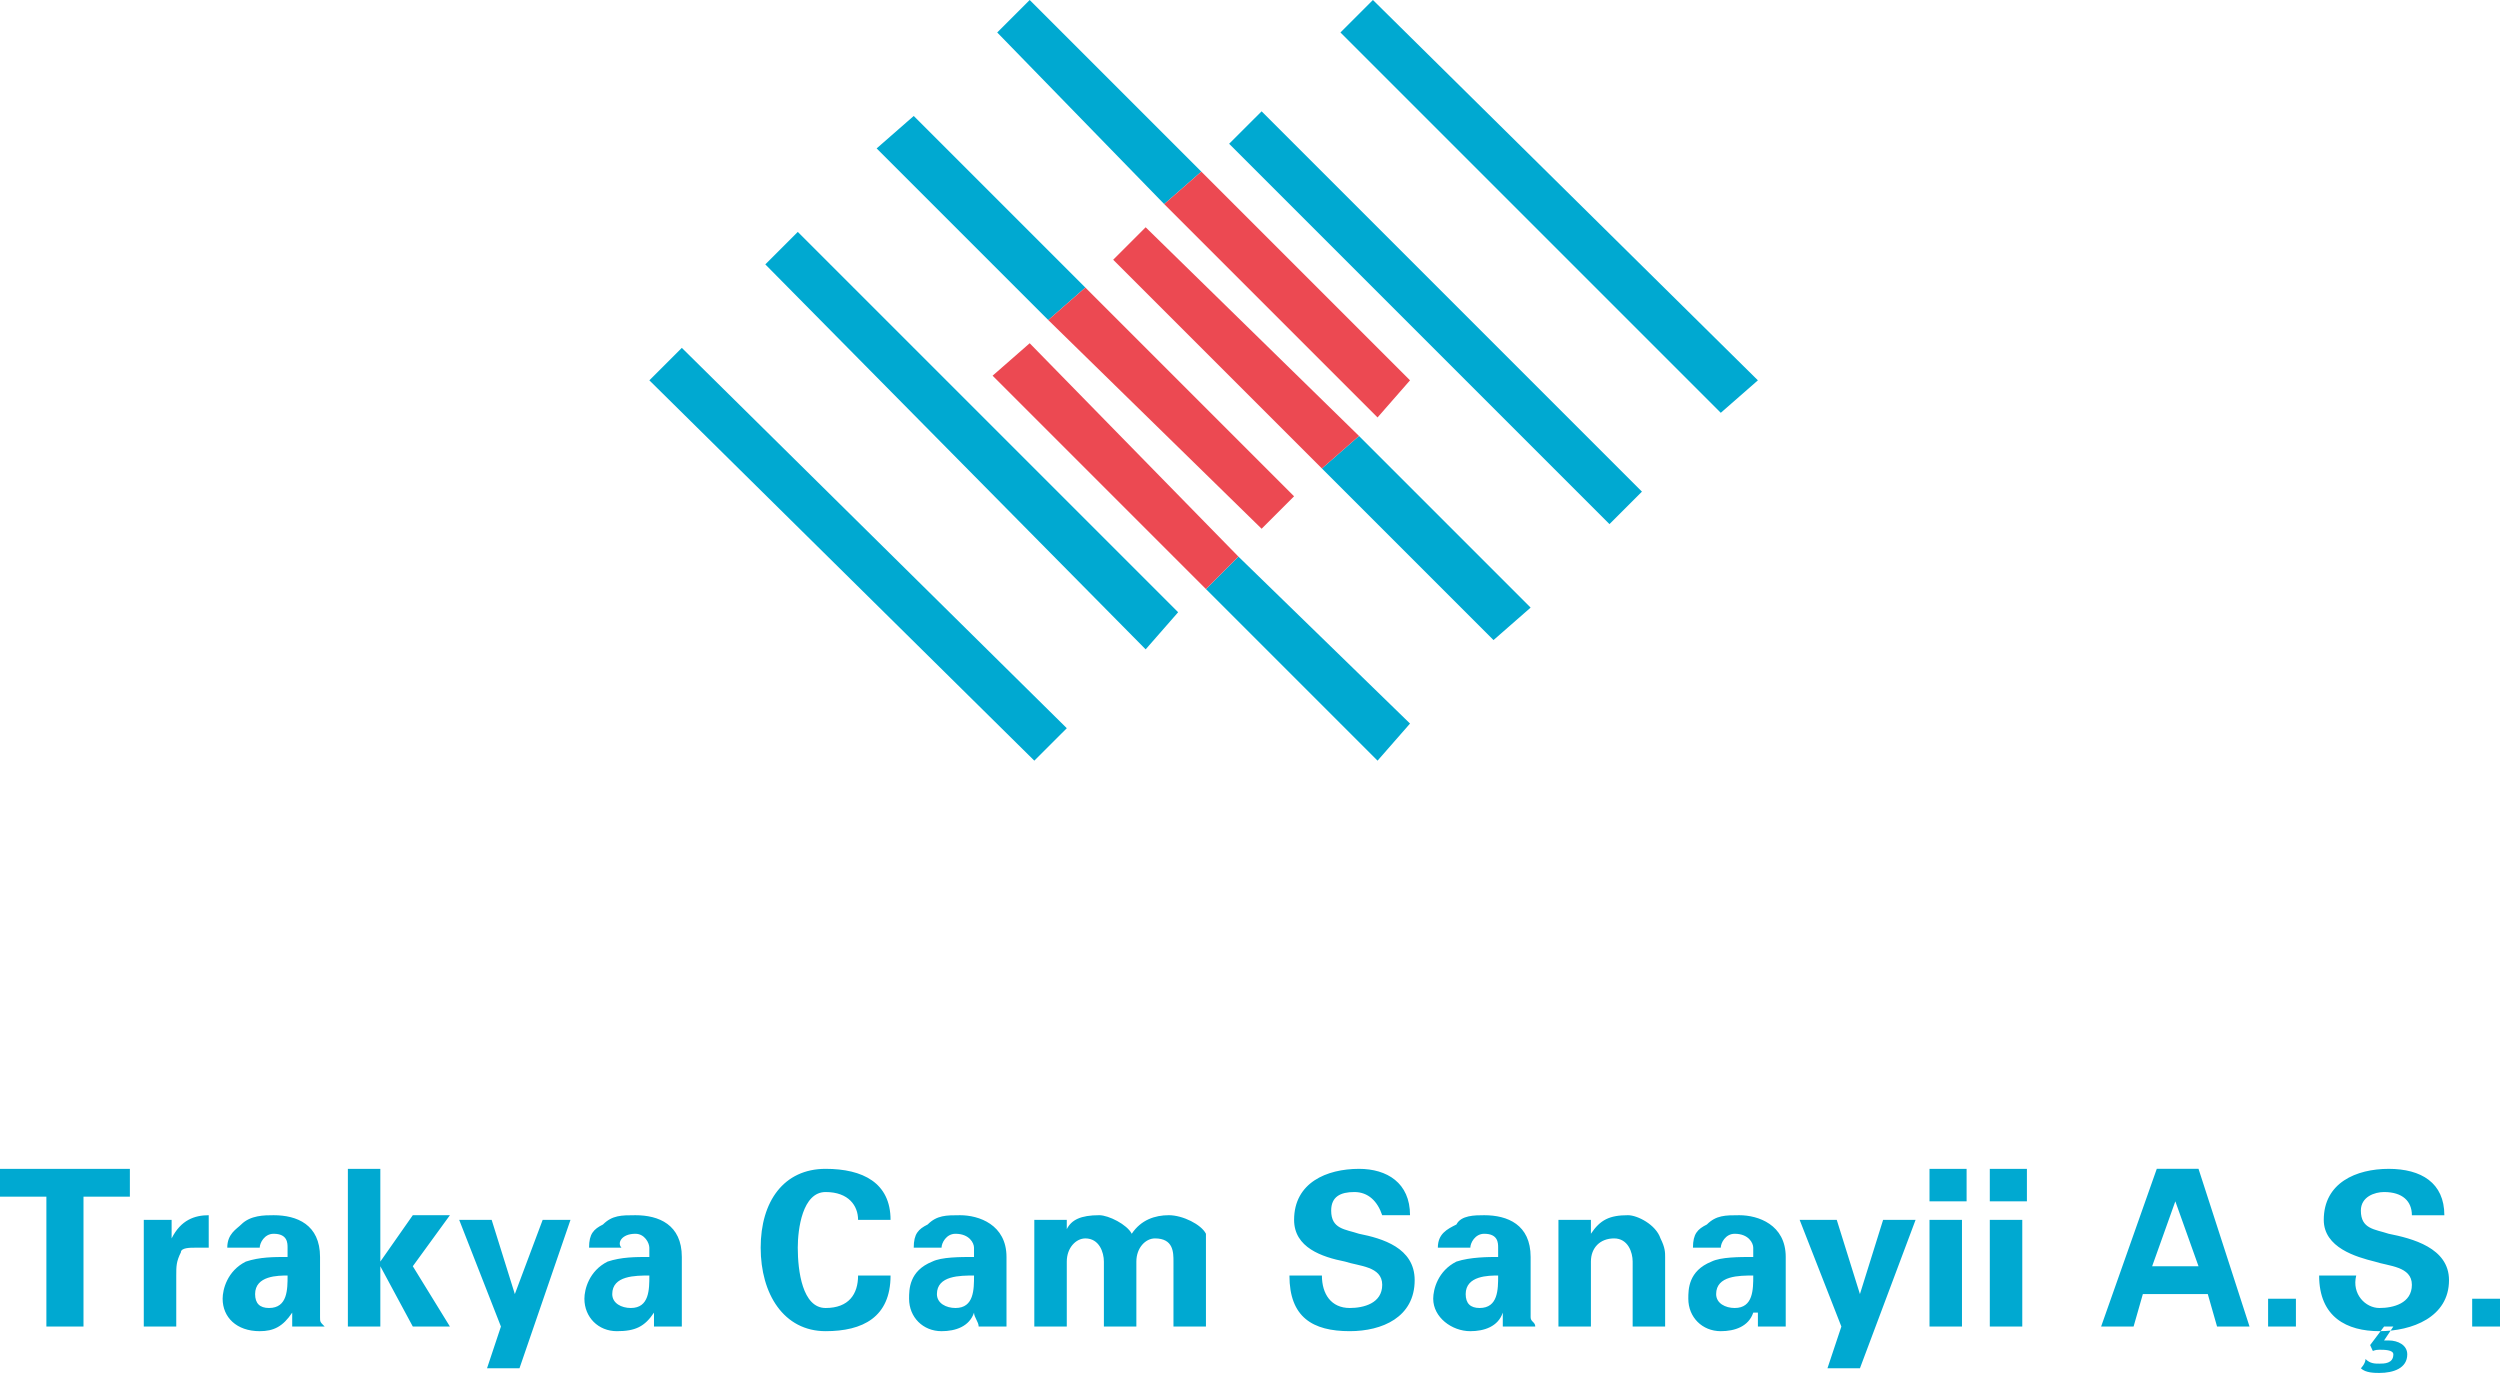
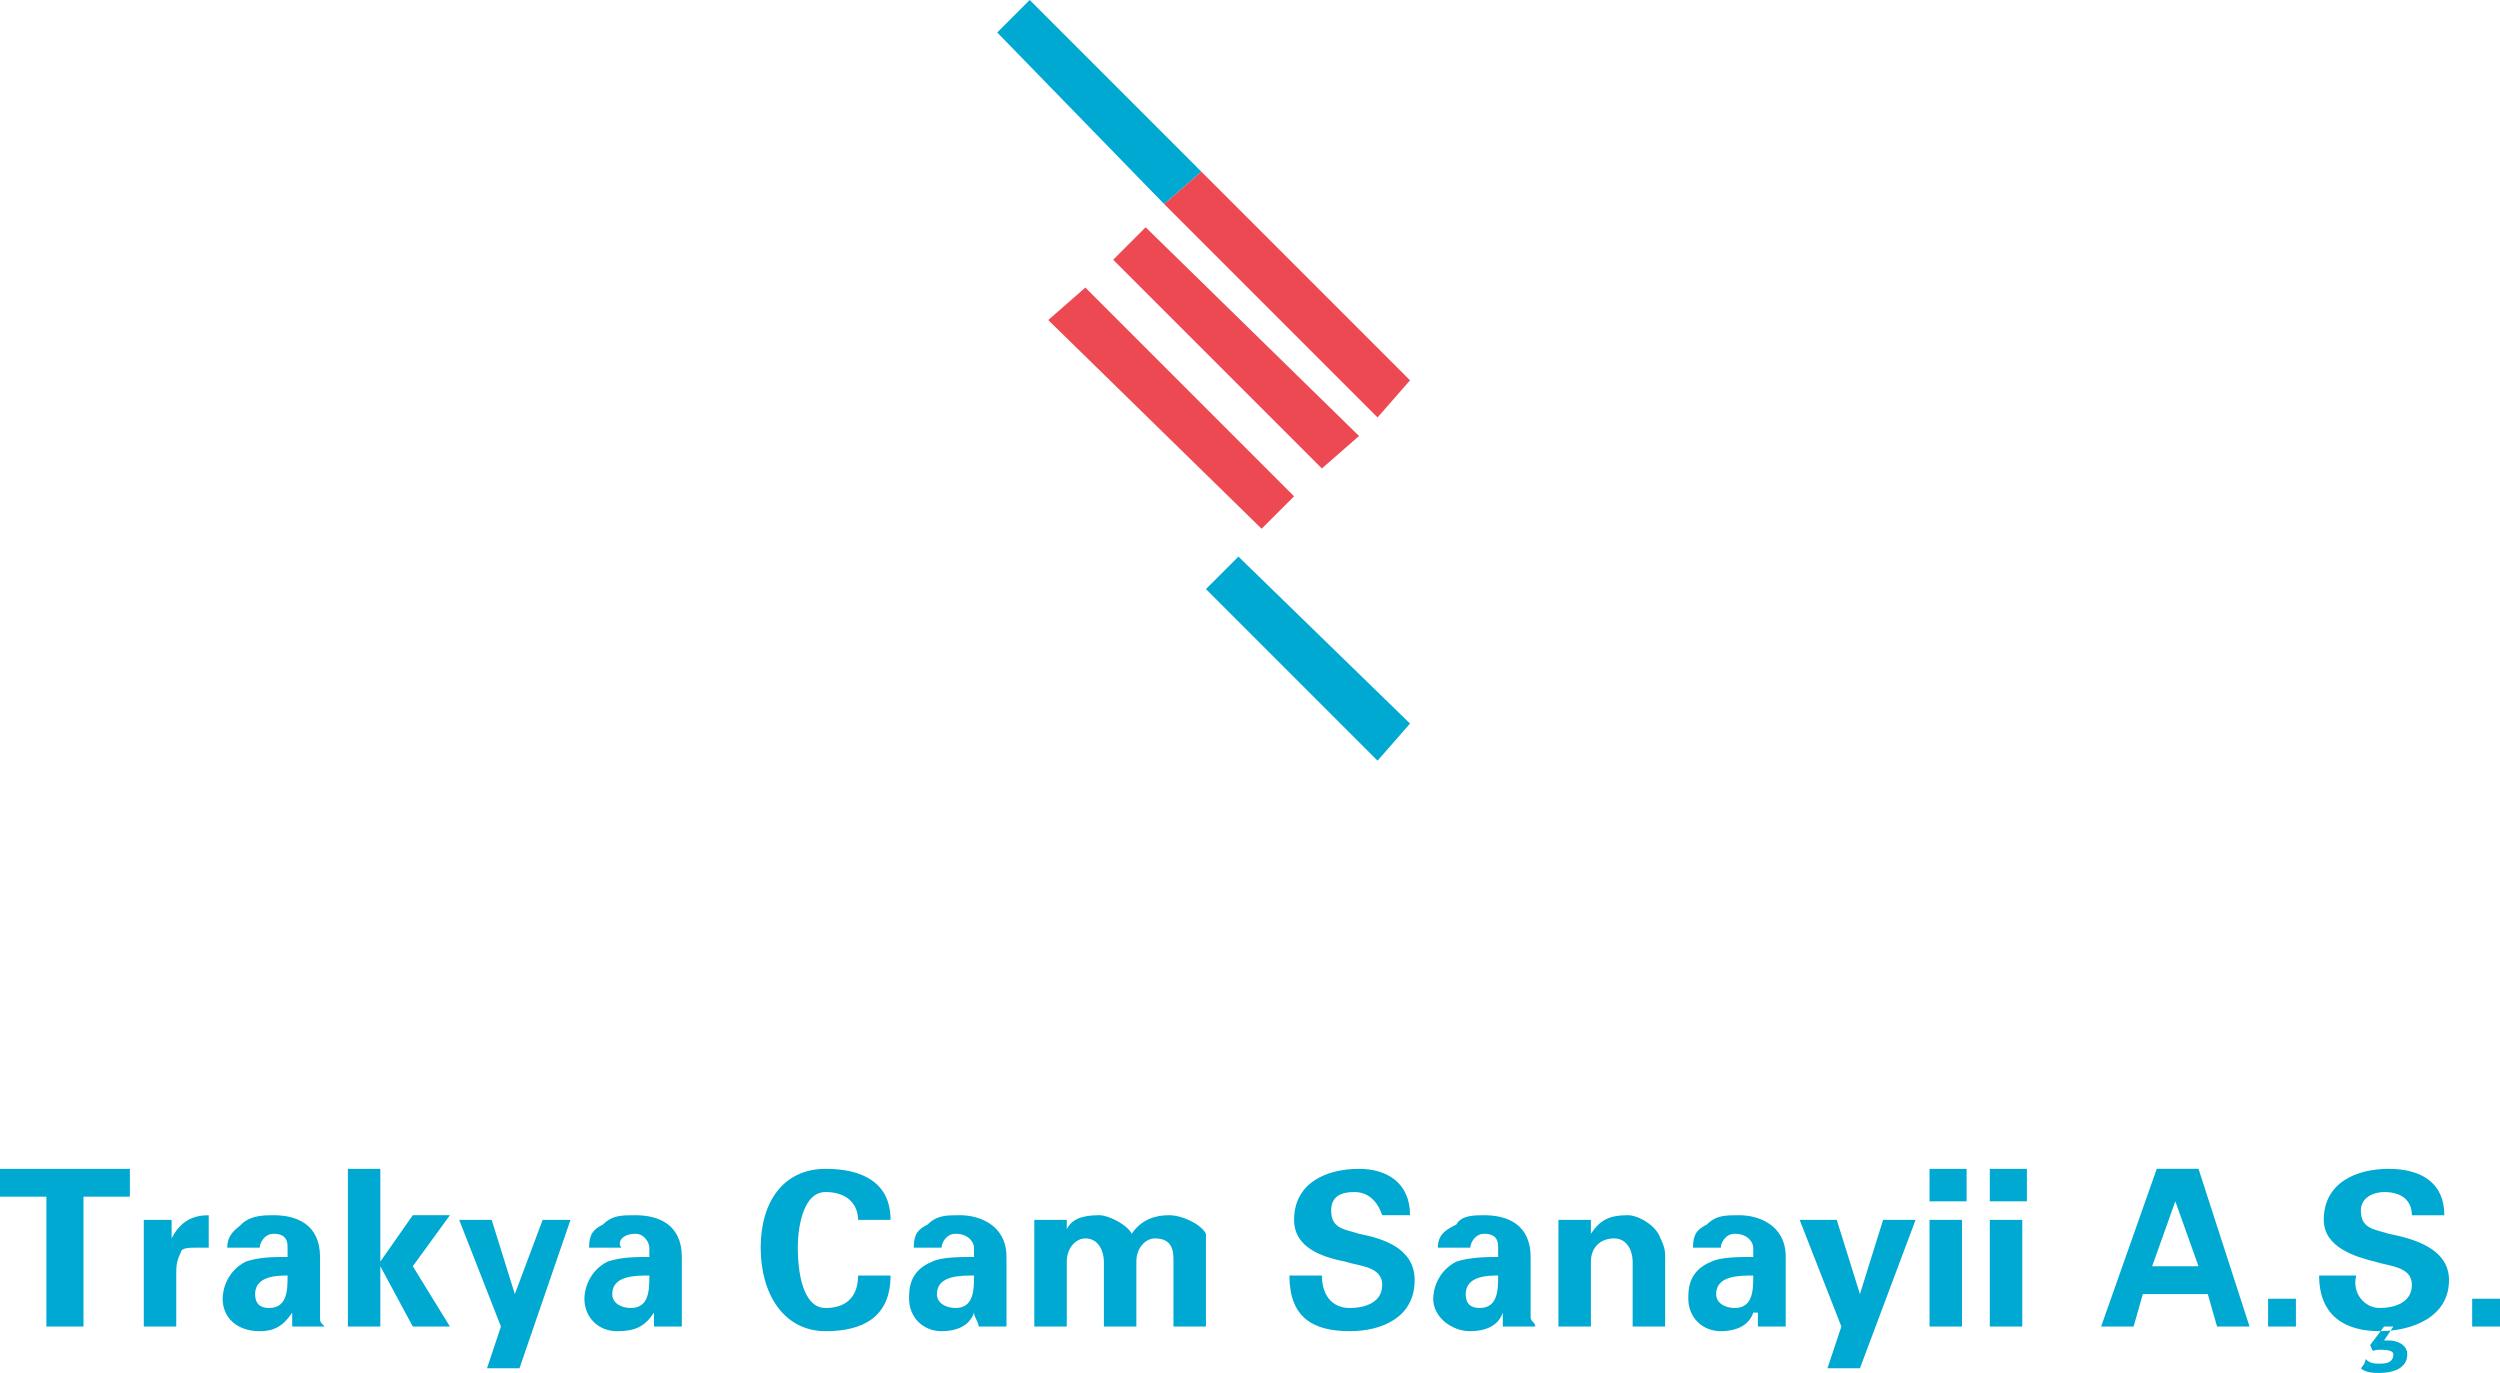
<svg xmlns="http://www.w3.org/2000/svg" width="187.086" height="102.742" viewBox="0 0 187.086 102.742" xml:space="preserve">
-   <path fill-rule="evenodd" clip-rule="evenodd" fill="#00A9D1" d="m100.312 2.43 2.43-2.43 28.809 28.462-2.777 2.43zm-8.331 8.33 2.431-2.429 28.462 28.461-2.43 2.43zm6.942 24.297 2.778-2.43 12.842 12.843-2.777 2.43z" />
  <path fill-rule="evenodd" clip-rule="evenodd" fill="#EC4952" d="m83.304 19.438 2.43-2.43 15.967 15.619-2.778 2.43z" />
  <path fill-rule="evenodd" clip-rule="evenodd" fill="#00A9D1" d="m90.246 44.082 2.43-2.43 12.842 12.495-2.43 2.777z" />
-   <path fill-rule="evenodd" clip-rule="evenodd" fill="#EC4952" d="m74.28 28.115 2.776-2.429 15.62 15.966-2.43 2.43z" />
-   <path fill-rule="evenodd" clip-rule="evenodd" fill="#00A9D1" d="m48.594 28.462 2.43-2.429 28.809 28.462-2.43 2.429zm8.677-8.677 2.43-2.43 28.463 28.462-2.43 2.777zm8.331-8.678 2.777-2.429L81.222 21.52l-2.777 2.43z" />
  <path fill-rule="evenodd" clip-rule="evenodd" fill="#EC4952" d="m78.445 23.95 2.777-2.43 15.619 15.62-2.429 2.429z" />
  <path fill-rule="evenodd" clip-rule="evenodd" fill="#00A9D1" d="M74.626 2.43 77.056 0l12.843 12.843-2.777 2.429z" />
  <path fill-rule="evenodd" clip-rule="evenodd" fill="#EC4952" d="m87.122 15.272 2.777-2.429 15.619 15.619-2.43 2.777z" />
  <path fill-rule="evenodd" clip-rule="evenodd" fill="#00A9D1" d="M0 87.469h9.719v2.082H6.248v9.72H3.471v-9.72H0zm12.843 3.818v1.389c.694-1.389 1.736-1.736 2.777-1.736v2.43h-1.041c-.347 0-1.042 0-1.042.348-.347.693-.347 1.041-.347 1.736v3.818h-2.43v-7.985zm4.165 2.082c0-1.041.694-1.387 1.041-1.734.694-.695 1.736-.695 2.43-.695 1.735 0 3.471.695 3.471 3.125v4.512c0 .348 0 .348.347.695h-2.43v-1.043c-.694 1.043-1.389 1.389-2.43 1.389-1.735 0-2.776-1.041-2.776-2.43 0-.693.347-2.082 1.735-2.777 1.041-.346 2.083-.346 3.124-.346v-.695c0-.346 0-1.041-1.042-1.041-.694 0-1.042.695-1.042 1.041zm2.083 3.473q0 1.04 1.041 1.041c1.389 0 1.389-1.389 1.389-2.43-.695 0-2.43 0-2.43 1.389m9.371-2.432 2.43-3.471h2.777l-2.777 3.819 2.777 4.513h-2.777l-2.43-4.513v4.513h-2.429V87.469h2.429zm12.149-3.123h2.082l-3.818 11.108h-2.429l1.041-3.124-3.124-7.984h2.43l1.735 5.555zm3.471 2.082c0-1.041.347-1.387 1.041-1.734.694-.695 1.389-.695 2.43-.695 1.736 0 3.471.695 3.471 3.125v5.207h-2.083v-1.043c-.694 1.043-1.389 1.389-2.777 1.389s-2.43-1.041-2.43-2.43c0-.693.347-2.082 1.735-2.777 1.042-.346 2.083-.346 3.124-.346v-.695c0-.346-.347-1.041-1.042-1.041-1.041 0-1.388.695-1.041 1.041zm1.735 3.473c0 .693.694 1.041 1.389 1.041 1.388 0 1.388-1.389 1.388-2.43-1.041 0-2.777 0-2.777 1.389m18.397-5.555c0-1.041-.694-2.082-2.43-2.082-1.735 0-2.083 2.777-2.083 4.164 0 1.736.347 4.514 2.083 4.514s2.43-1.041 2.43-2.43h2.43c0 3.123-2.083 4.164-4.86 4.164-3.124 0-4.859-2.775-4.859-6.248 0-3.471 1.736-5.9 4.859-5.9 2.777 0 4.86 1.041 4.86 3.818zm4.165 2.082c0-1.041.347-1.387 1.042-1.734.694-.695 1.388-.695 2.429-.695 1.389 0 3.471.695 3.471 3.125v5.207h-2.083c0-.348-.347-.695-.347-1.043-.347 1.043-1.388 1.389-2.43 1.389-1.389 0-2.43-1.041-2.43-2.43 0-.693 0-2.082 1.735-2.777.694-.346 2.083-.346 3.124-.346v-.695c0-.346-.347-1.041-1.388-1.041-.694 0-1.042.695-1.042 1.041zm1.735 3.473c0 .693.694 1.041 1.389 1.041 1.388 0 1.388-1.389 1.388-2.43-1.041 0-2.777 0-2.777 1.389m9.719-4.86c.347-.695 1.042-1.043 2.43-1.043.694 0 2.083.695 2.43 1.389.694-1.041 1.735-1.389 2.776-1.389 1.042 0 2.43.695 2.777 1.389v6.943h-2.43V94.41c0-.693 0-1.734-1.388-1.734-.694 0-1.389.693-1.389 1.734v4.861h-2.43V94.41c0-.693-.347-1.734-1.388-1.734-.694 0-1.389.693-1.389 1.734v4.861h-2.43v-7.984h2.43v.695zm23.603-1.043c-.348-1.041-1.042-1.734-2.083-1.734s-1.735.346-1.735 1.389c0 1.389 1.041 1.389 2.083 1.734 1.735.348 4.165 1.041 4.165 3.471 0 2.777-2.43 3.818-4.859 3.818-2.776 0-4.513-1.041-4.513-4.164h2.43c0 1.389.694 2.43 2.083 2.43 1.041 0 2.43-.348 2.43-1.736s-1.735-1.389-2.777-1.736c-1.735-.346-3.817-1.041-3.817-3.123 0-2.777 2.43-3.818 4.859-3.818 2.082 0 3.817 1.041 3.817 3.471h-2.083zm4.165 2.43c0-1.041.694-1.387 1.389-1.734.347-.695 1.389-.695 2.082-.695 1.735 0 3.472.695 3.472 3.125v4.512c0 .348.347.348.347.695h-2.43v-1.043c-.348 1.043-1.389 1.389-2.43 1.389-1.389 0-2.777-1.041-2.777-2.43 0-.693.348-2.082 1.736-2.777 1.041-.346 2.43-.346 3.123-.346v-.695c0-.346 0-1.041-1.041-1.041-.693 0-1.041.695-1.041 1.041zm2.083 3.473q0 1.04 1.041 1.041c1.388 0 1.388-1.389 1.388-2.43-.694 0-2.429 0-2.429 1.389m9.371-4.86v.346c.694-1.041 1.389-1.389 2.777-1.389.694 0 2.082.695 2.43 1.736.347.693.347 1.041.347 1.389v5.207h-2.43V94.41c0-.693-.347-1.734-1.389-1.734-1.041 0-1.735.693-1.735 1.734v4.861h-2.43v-7.984h2.43zm7.637 1.387c0-1.041.347-1.387 1.041-1.734.694-.695 1.389-.695 2.43-.695 1.389 0 3.471.695 3.471 3.125v5.207h-2.082v-1.043h-.348c-.347 1.043-1.389 1.389-2.43 1.389-1.388 0-2.43-1.041-2.43-2.43 0-.693 0-2.082 1.735-2.777.694-.346 2.083-.346 3.124-.346v-.695c0-.346-.347-1.041-1.389-1.041-.693 0-1.041.695-1.041 1.041zm1.735 3.473c0 .693.694 1.041 1.388 1.041 1.389 0 1.389-1.389 1.389-2.43-1.041 0-2.777 0-2.777 1.389m12.495-5.555h2.43l-4.165 11.108h-2.43l1.041-3.124-3.123-7.984h2.777l1.735 5.555zm3.472 0h2.43v7.984h-2.43zm0-3.818h2.776v2.43h-2.776zm4.512 3.818h2.43v7.984h-2.43zm0-3.818h2.777v2.43h-2.777zm8.33 11.802 4.166-11.803h3.123l3.818 11.803h-2.43l-.694-2.43h-4.859l-.694 2.43zm7.289-4.513-1.735-4.859-1.735 4.859zm5.207 2.43h2.082v2.083h-2.082zm10.76-6.249c0-1.041-.693-1.734-2.082-1.734-.694 0-1.736.346-1.736 1.389 0 1.389 1.042 1.389 2.083 1.734 1.735.348 4.513 1.041 4.513 3.471 0 2.777-2.777 3.818-5.207 3.818s-4.512-1.041-4.512-4.164h2.776c-.347 1.389.694 2.43 1.735 2.43s2.43-.348 2.43-1.736-1.735-1.389-2.776-1.736c-1.389-.346-3.818-1.041-3.818-3.123 0-2.777 2.43-3.818 4.859-3.818s4.165 1.041 4.165 3.471h-2.43zm-2.082 8.332h.694l-.694 1.041h.347c.694 0 1.389.346 1.389 1.041 0 1.041-1.041 1.389-2.083 1.389-.347 0-1.041 0-1.389-.348 0 0 .348-.348.348-.693.347.346.694.346 1.041.346.348 0 1.042 0 1.042-.693 0-.348-.694-.348-1.042-.348-.694 0-.347.348-.694-.348zm6.594-2.083h2.082v2.083h-2.082z" />
</svg>